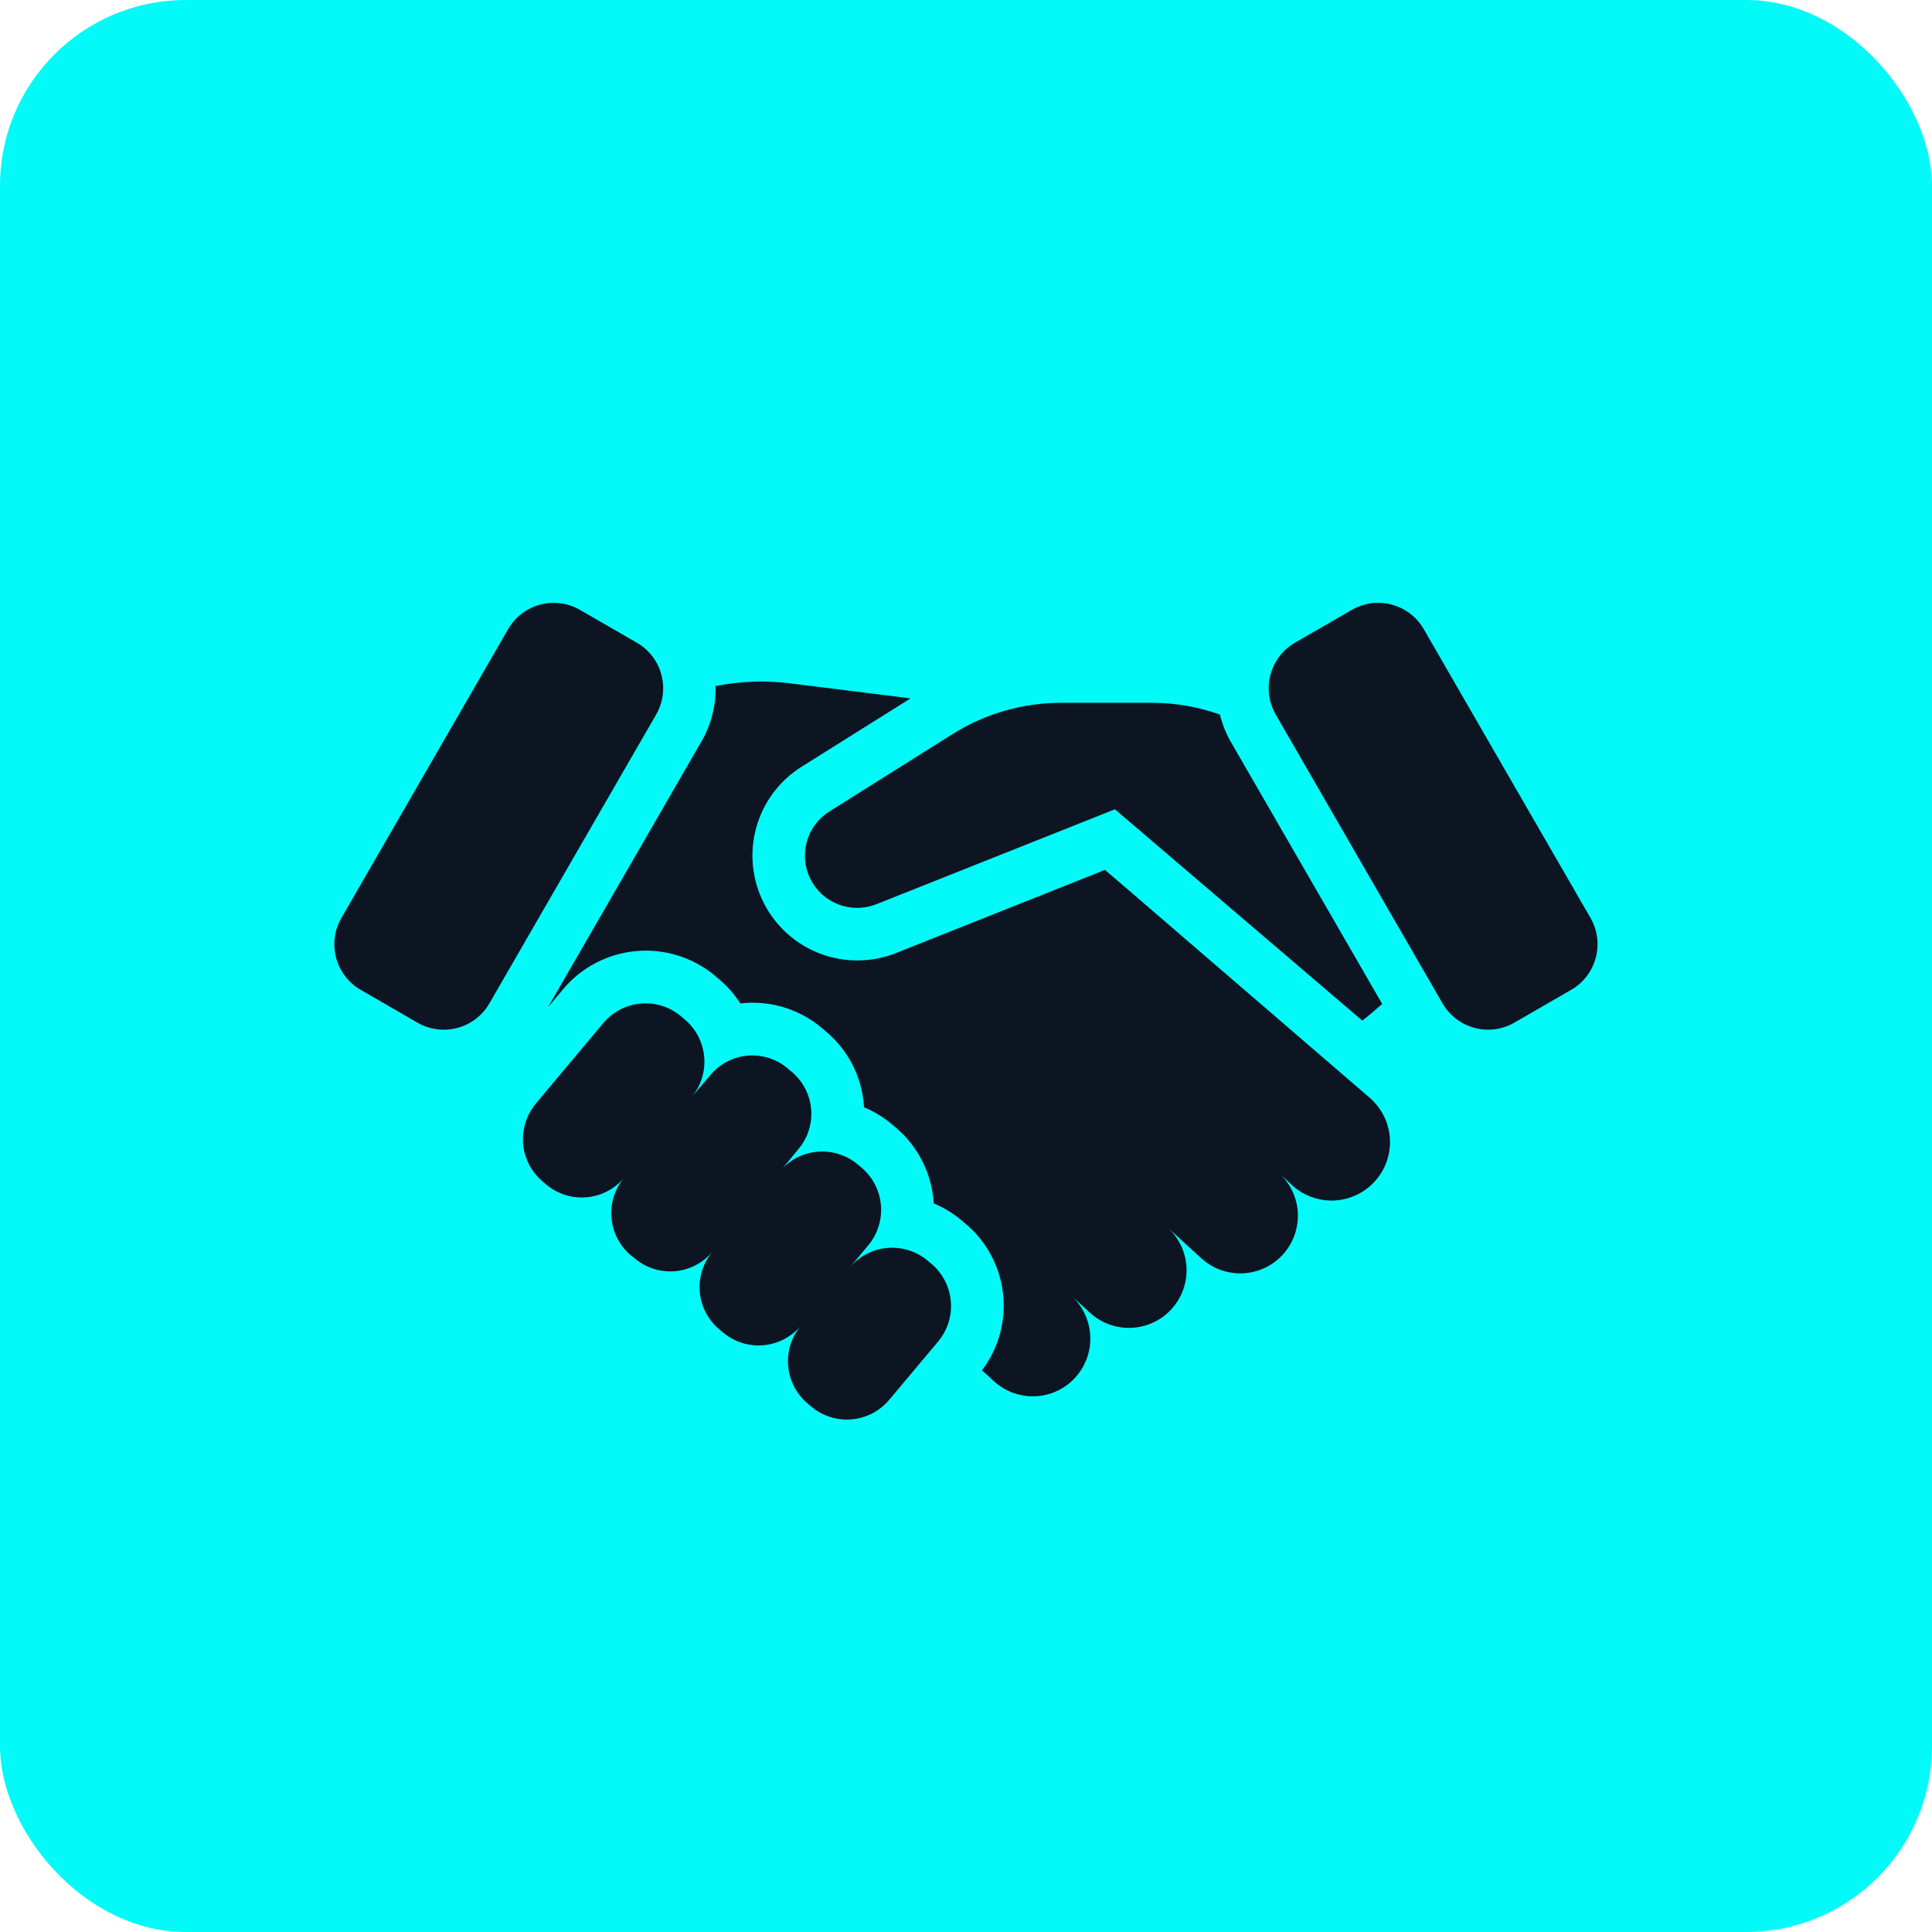
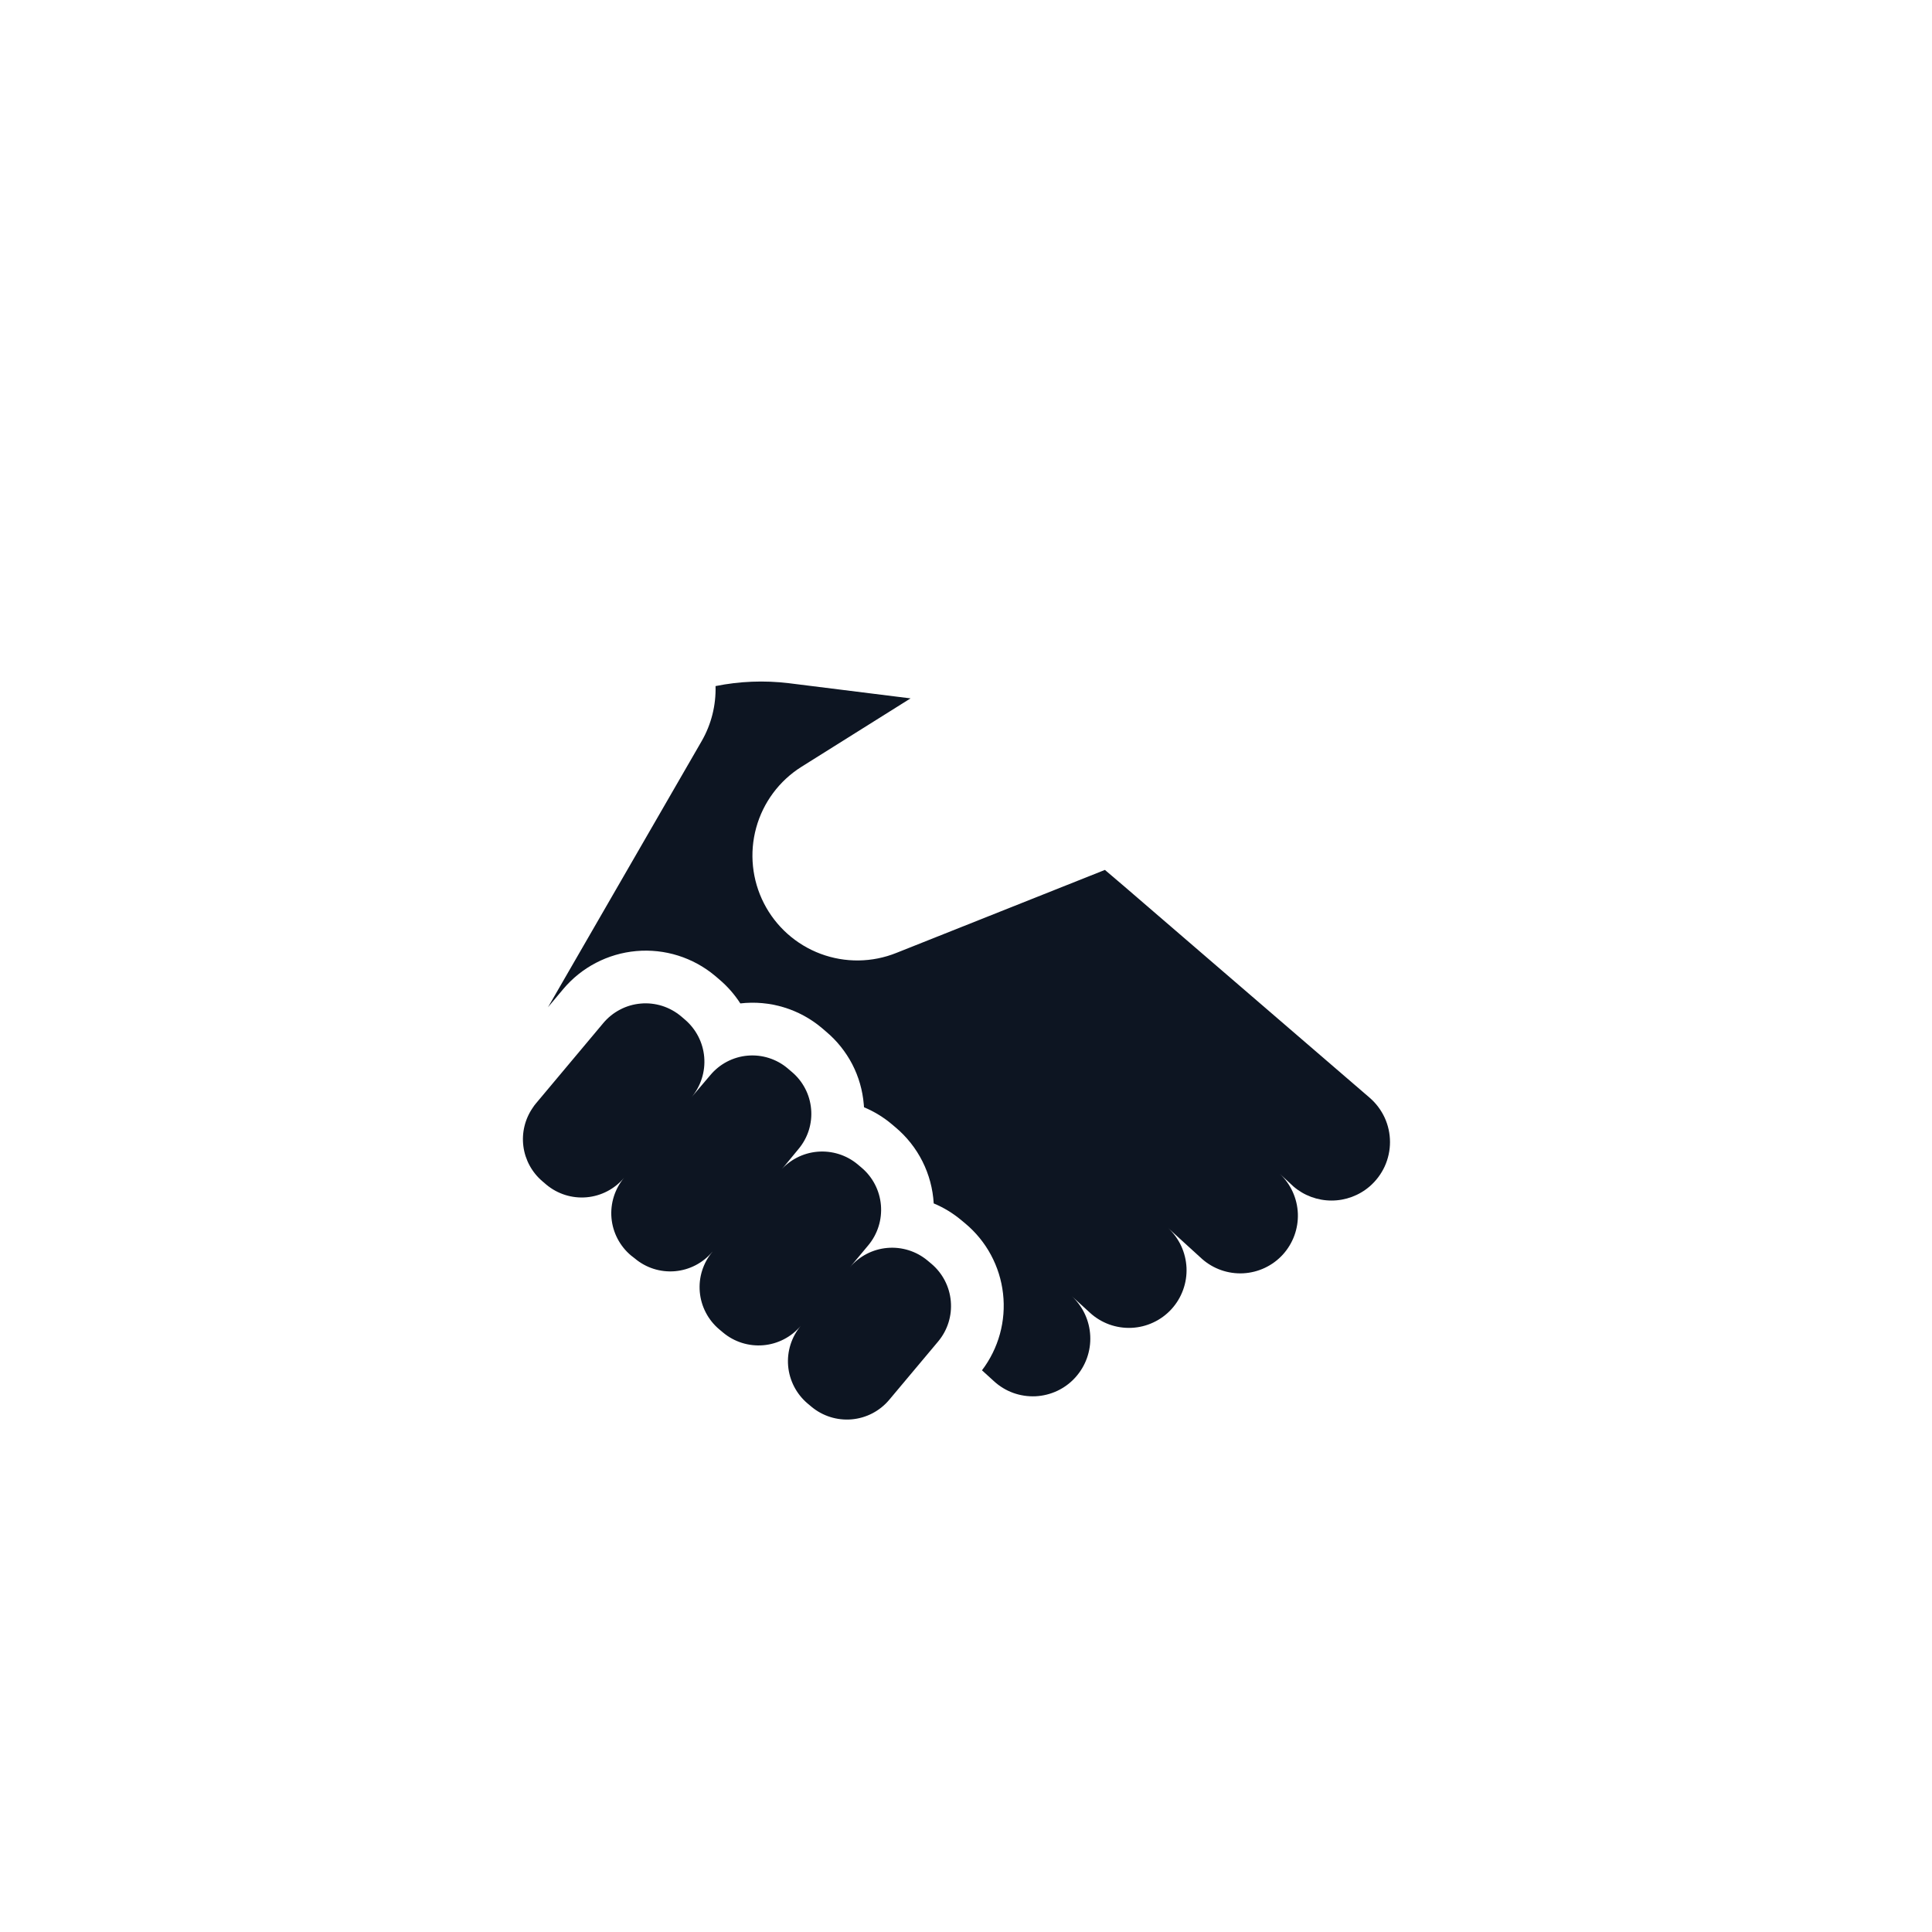
<svg xmlns="http://www.w3.org/2000/svg" width="52" height="52" viewBox="0 0 52 52" fill="none">
-   <rect width="52" height="52" rx="5" fill="#02FAF9" />
  <g clip-path="url(#clip0_14253_401)">
    <path d="M25.069 34.015L24.965 33.928C24.663 33.676 24.274 33.554 23.882 33.588C23.49 33.622 23.128 33.81 22.874 34.111L23.37 33.517C23.622 33.215 23.744 32.825 23.71 32.434C23.676 32.042 23.488 31.679 23.187 31.426L23.084 31.339C22.782 31.087 22.392 30.965 22 30.999C21.609 31.033 21.246 31.221 20.993 31.522C21.029 31.478 21.067 31.441 21.104 31.396L21.49 30.928C21.615 30.78 21.71 30.608 21.769 30.422C21.827 30.237 21.849 30.041 21.831 29.848C21.814 29.654 21.759 29.465 21.668 29.293C21.578 29.121 21.454 28.968 21.304 28.844L21.2 28.755C21.052 28.629 20.879 28.535 20.694 28.476C20.508 28.417 20.313 28.396 20.119 28.413C19.925 28.43 19.737 28.486 19.565 28.576C19.392 28.667 19.24 28.791 19.116 28.94L18.611 29.534C18.864 29.233 18.987 28.843 18.954 28.451C18.921 28.059 18.733 27.696 18.433 27.441L18.329 27.352C18.179 27.227 18.006 27.132 17.82 27.073C17.634 27.015 17.438 26.993 17.244 27.011C17.05 27.028 16.86 27.083 16.688 27.174C16.515 27.264 16.361 27.388 16.236 27.538L14.423 29.701C14.393 29.736 14.366 29.773 14.341 29.812C14.13 30.116 14.039 30.487 14.087 30.854C14.135 31.221 14.319 31.557 14.601 31.796L14.705 31.885C15.007 32.137 15.397 32.26 15.79 32.225C16.182 32.19 16.545 32.001 16.798 31.699C16.546 32.001 16.424 32.391 16.458 32.783C16.493 33.175 16.682 33.538 16.983 33.791L17.087 33.872C17.387 34.125 17.775 34.248 18.166 34.215C18.557 34.181 18.919 33.994 19.172 33.694L19.177 33.69C19.051 33.839 18.957 34.011 18.898 34.197C18.839 34.383 18.818 34.578 18.835 34.773C18.852 34.967 18.907 35.156 18.997 35.328C19.087 35.501 19.21 35.655 19.359 35.78L19.463 35.867C19.765 36.119 20.154 36.241 20.546 36.207C20.938 36.173 21.3 35.984 21.554 35.684C21.302 35.985 21.179 36.375 21.213 36.767C21.248 37.159 21.436 37.521 21.736 37.775L21.84 37.862C22.142 38.114 22.531 38.236 22.923 38.202C23.315 38.168 23.677 37.98 23.931 37.679L25.252 36.104C25.504 35.802 25.626 35.413 25.591 35.022C25.557 34.63 25.369 34.268 25.069 34.015Z" fill="#0D1522" />
-     <path d="M33.112 19.941C32.988 19.718 32.895 19.48 32.835 19.233C32.249 19.024 31.632 18.917 31.011 18.916H28.563C27.529 18.916 26.515 19.207 25.639 19.758L22.325 21.839C22.027 22.025 21.809 22.317 21.715 22.656C21.621 22.995 21.658 23.357 21.818 23.671C21.978 23.984 22.25 24.226 22.58 24.348C22.91 24.471 23.274 24.465 23.6 24.332L30.008 21.782L36.666 27.47C36.808 27.361 36.996 27.203 37.202 27.021L33.112 19.941Z" fill="#0D1522" />
-     <path d="M36.385 16.415L34.856 17.297C34.178 17.689 33.946 18.555 34.337 19.233L38.825 27.005C39.216 27.683 40.083 27.915 40.76 27.524L42.289 26.641C42.967 26.25 43.199 25.383 42.808 24.706L38.32 16.933C37.929 16.256 37.062 16.023 36.385 16.415Z" fill="#0D1522" />
-     <path d="M13.676 16.934L9.189 24.707C8.798 25.384 9.03 26.251 9.707 26.642L11.236 27.525C11.914 27.916 12.78 27.684 13.172 27.006L17.659 19.234C18.051 18.556 17.818 17.69 17.141 17.299L15.612 16.416C14.934 16.024 14.068 16.257 13.676 16.934Z" fill="#0D1522" />
    <path d="M34.445 31.592L34.811 31.932C35.096 32.178 35.461 32.313 35.838 32.313C36.215 32.313 36.579 32.178 36.865 31.932C37.036 31.784 37.174 31.601 37.269 31.395C37.363 31.189 37.412 30.965 37.412 30.739C37.412 30.512 37.363 30.288 37.269 30.083C37.174 29.877 37.036 29.694 36.865 29.546L30.265 23.862L29.739 23.414L24.13 25.646C23.476 25.91 22.747 25.919 22.086 25.672C21.426 25.425 20.882 24.94 20.561 24.312C20.24 23.684 20.166 22.959 20.353 22.279C20.54 21.599 20.974 21.014 21.571 20.639L24.508 18.797L21.229 18.388C20.572 18.309 19.907 18.335 19.259 18.466C19.273 18.984 19.145 19.495 18.887 19.944L14.75 27.109L15.157 26.624C15.651 26.035 16.359 25.666 17.125 25.598C17.891 25.53 18.653 25.769 19.243 26.262L19.359 26.361C19.579 26.547 19.77 26.765 19.926 27.007C20.318 26.962 20.715 26.997 21.092 27.111C21.47 27.225 21.82 27.415 22.122 27.67L22.235 27.767C22.525 28.01 22.764 28.309 22.939 28.645C23.113 28.982 23.218 29.349 23.249 29.727C23.249 29.752 23.253 29.777 23.255 29.802C23.524 29.915 23.776 30.067 23.999 30.255L24.101 30.341C24.404 30.595 24.651 30.907 24.828 31.259C25.005 31.611 25.108 31.996 25.131 32.39C25.402 32.502 25.653 32.656 25.877 32.844L25.983 32.932C26.551 33.407 26.914 34.082 26.997 34.818C27.081 35.553 26.878 36.292 26.43 36.882L26.751 37.174C26.901 37.312 27.077 37.42 27.27 37.49C27.462 37.559 27.666 37.59 27.87 37.581C28.074 37.571 28.275 37.521 28.459 37.434C28.644 37.346 28.81 37.223 28.946 37.071C29.221 36.766 29.364 36.364 29.344 35.955C29.325 35.545 29.145 35.159 28.842 34.881L29.338 35.334C29.488 35.472 29.665 35.578 29.856 35.648C30.048 35.717 30.251 35.748 30.455 35.739C30.658 35.73 30.858 35.681 31.042 35.594C31.227 35.508 31.393 35.386 31.53 35.236C31.668 35.085 31.774 34.909 31.843 34.718C31.913 34.526 31.944 34.323 31.935 34.119C31.925 33.916 31.876 33.716 31.79 33.531C31.703 33.347 31.582 33.181 31.431 33.044L32.352 33.883C32.657 34.153 33.056 34.292 33.463 34.271C33.87 34.249 34.252 34.069 34.527 33.768C34.801 33.467 34.947 33.07 34.932 32.663C34.916 32.256 34.742 31.871 34.445 31.592Z" fill="#0D1522" />
  </g>
  <defs>
    <clipPath id="clip0_14253_401">
      <rect width="34" height="34" fill="white" transform="translate(9 9)" />
    </clipPath>
  </defs>
</svg>